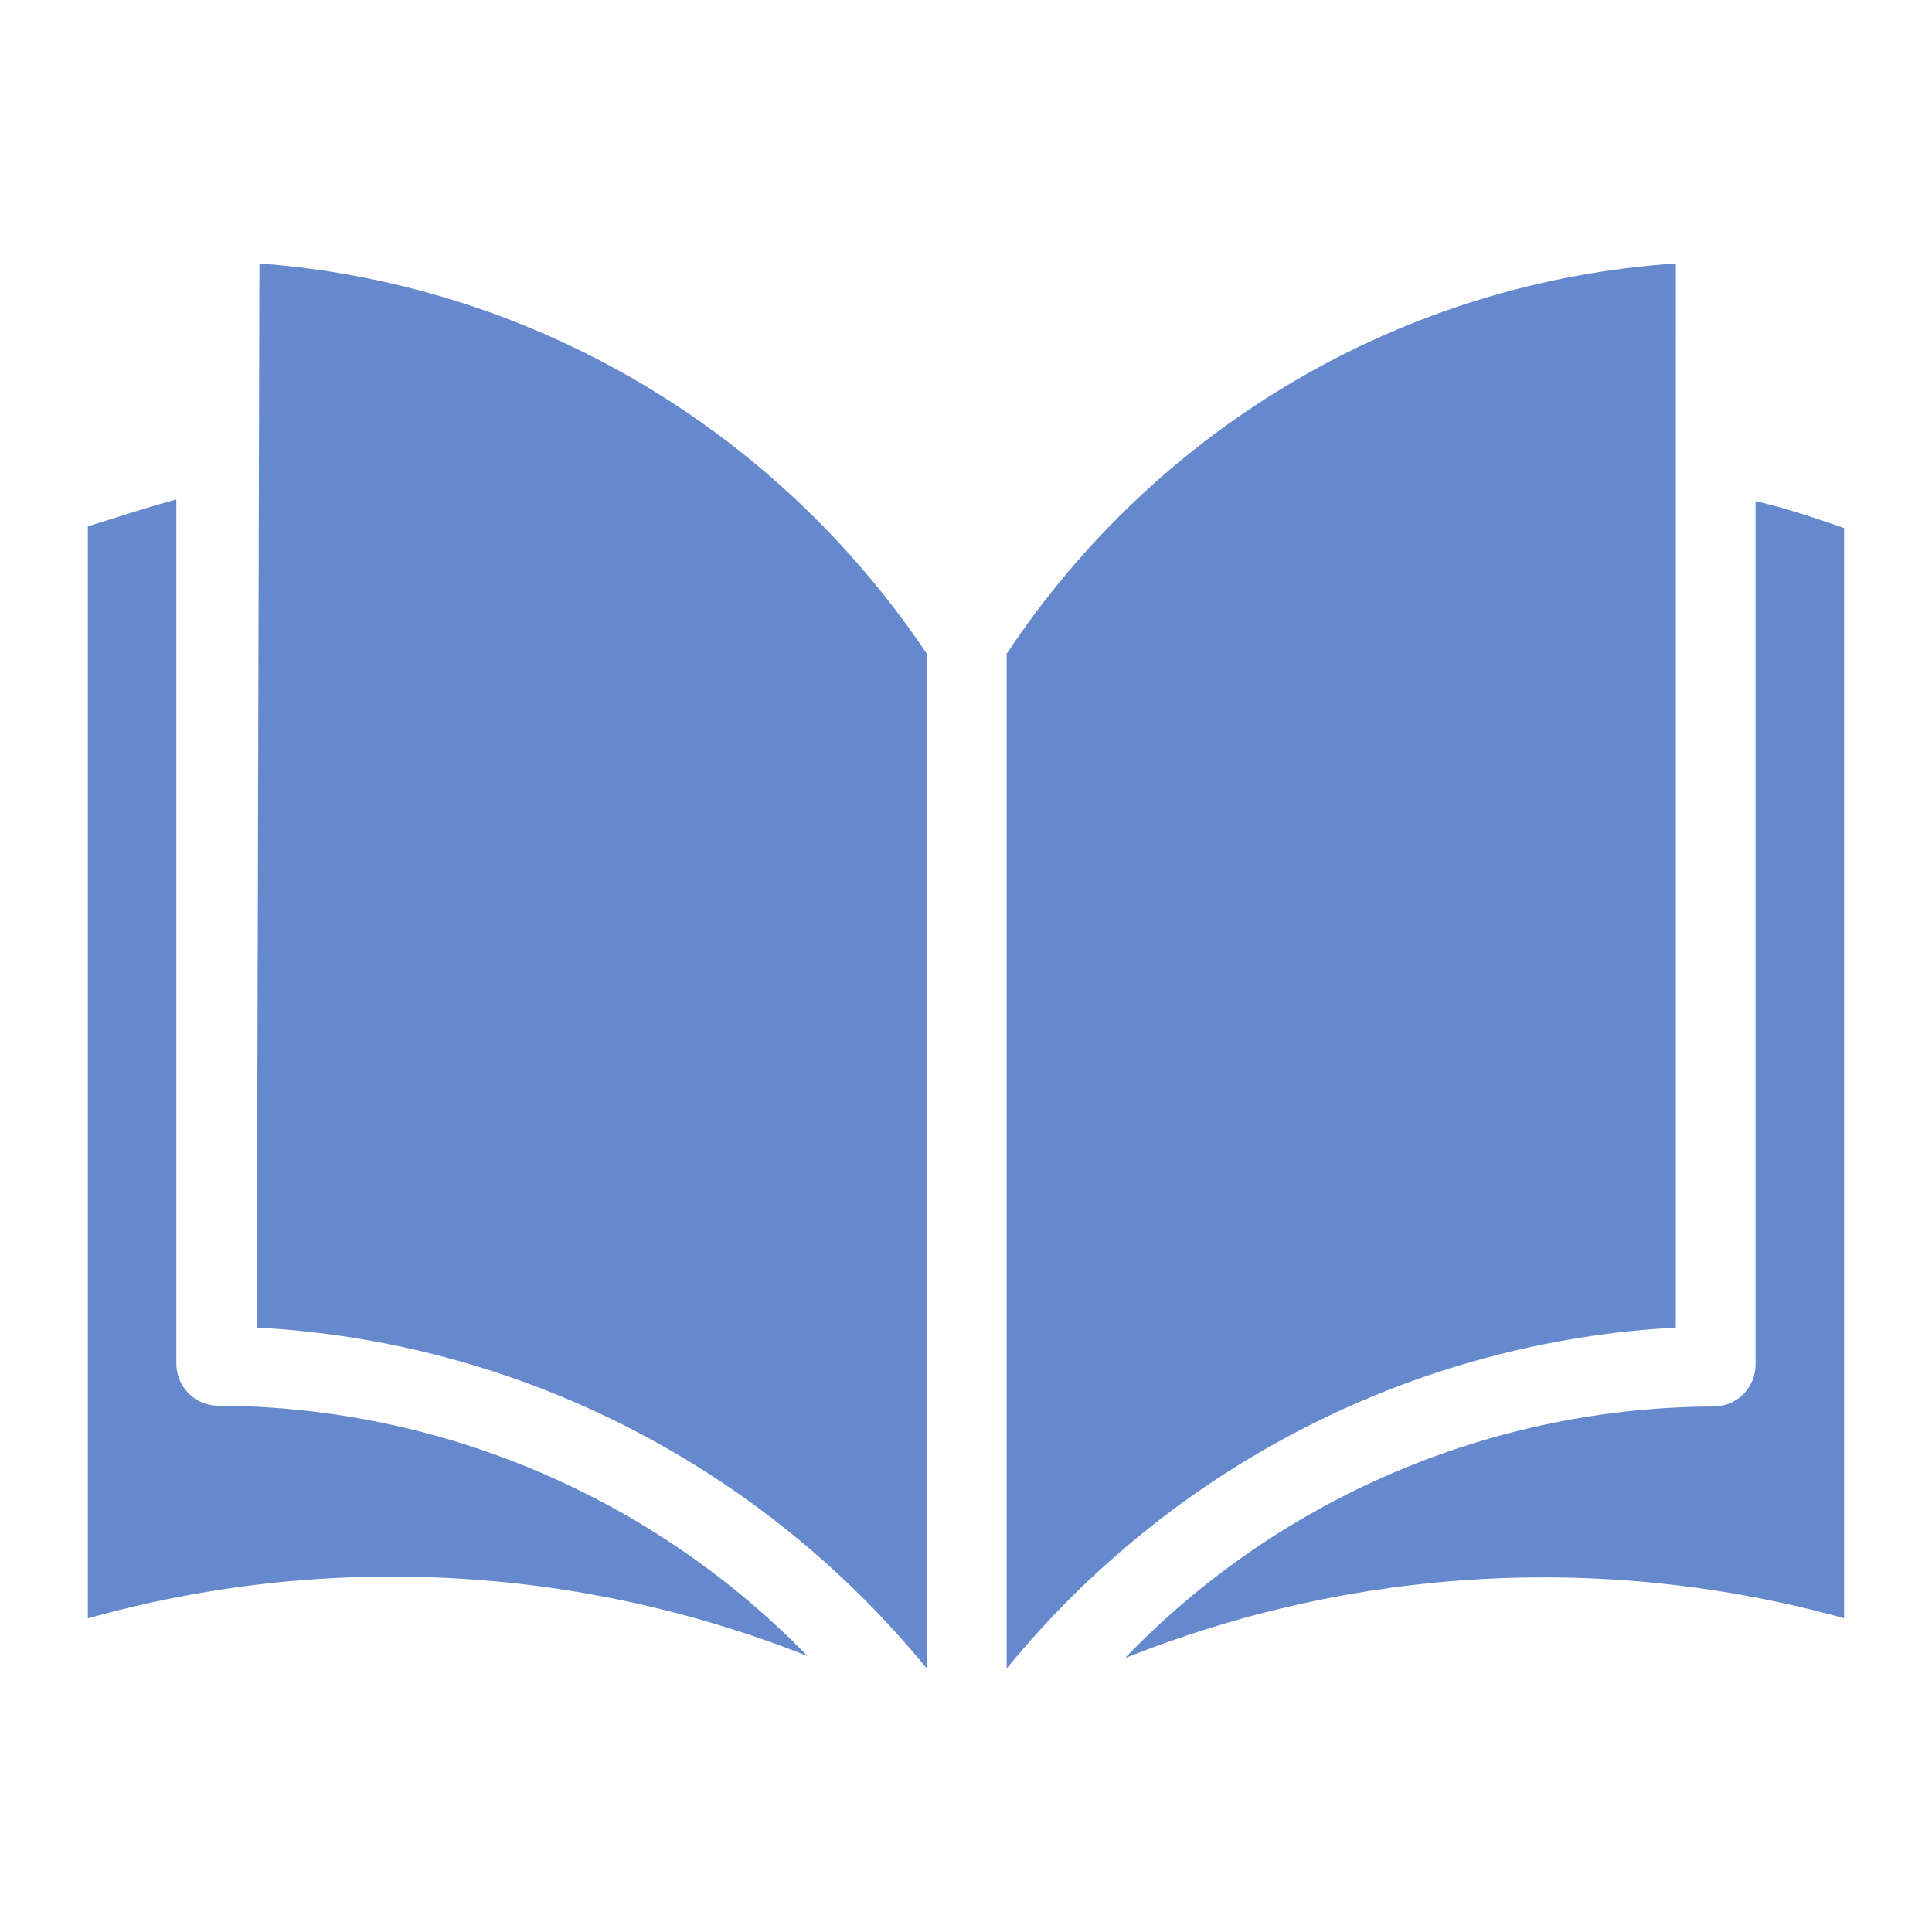
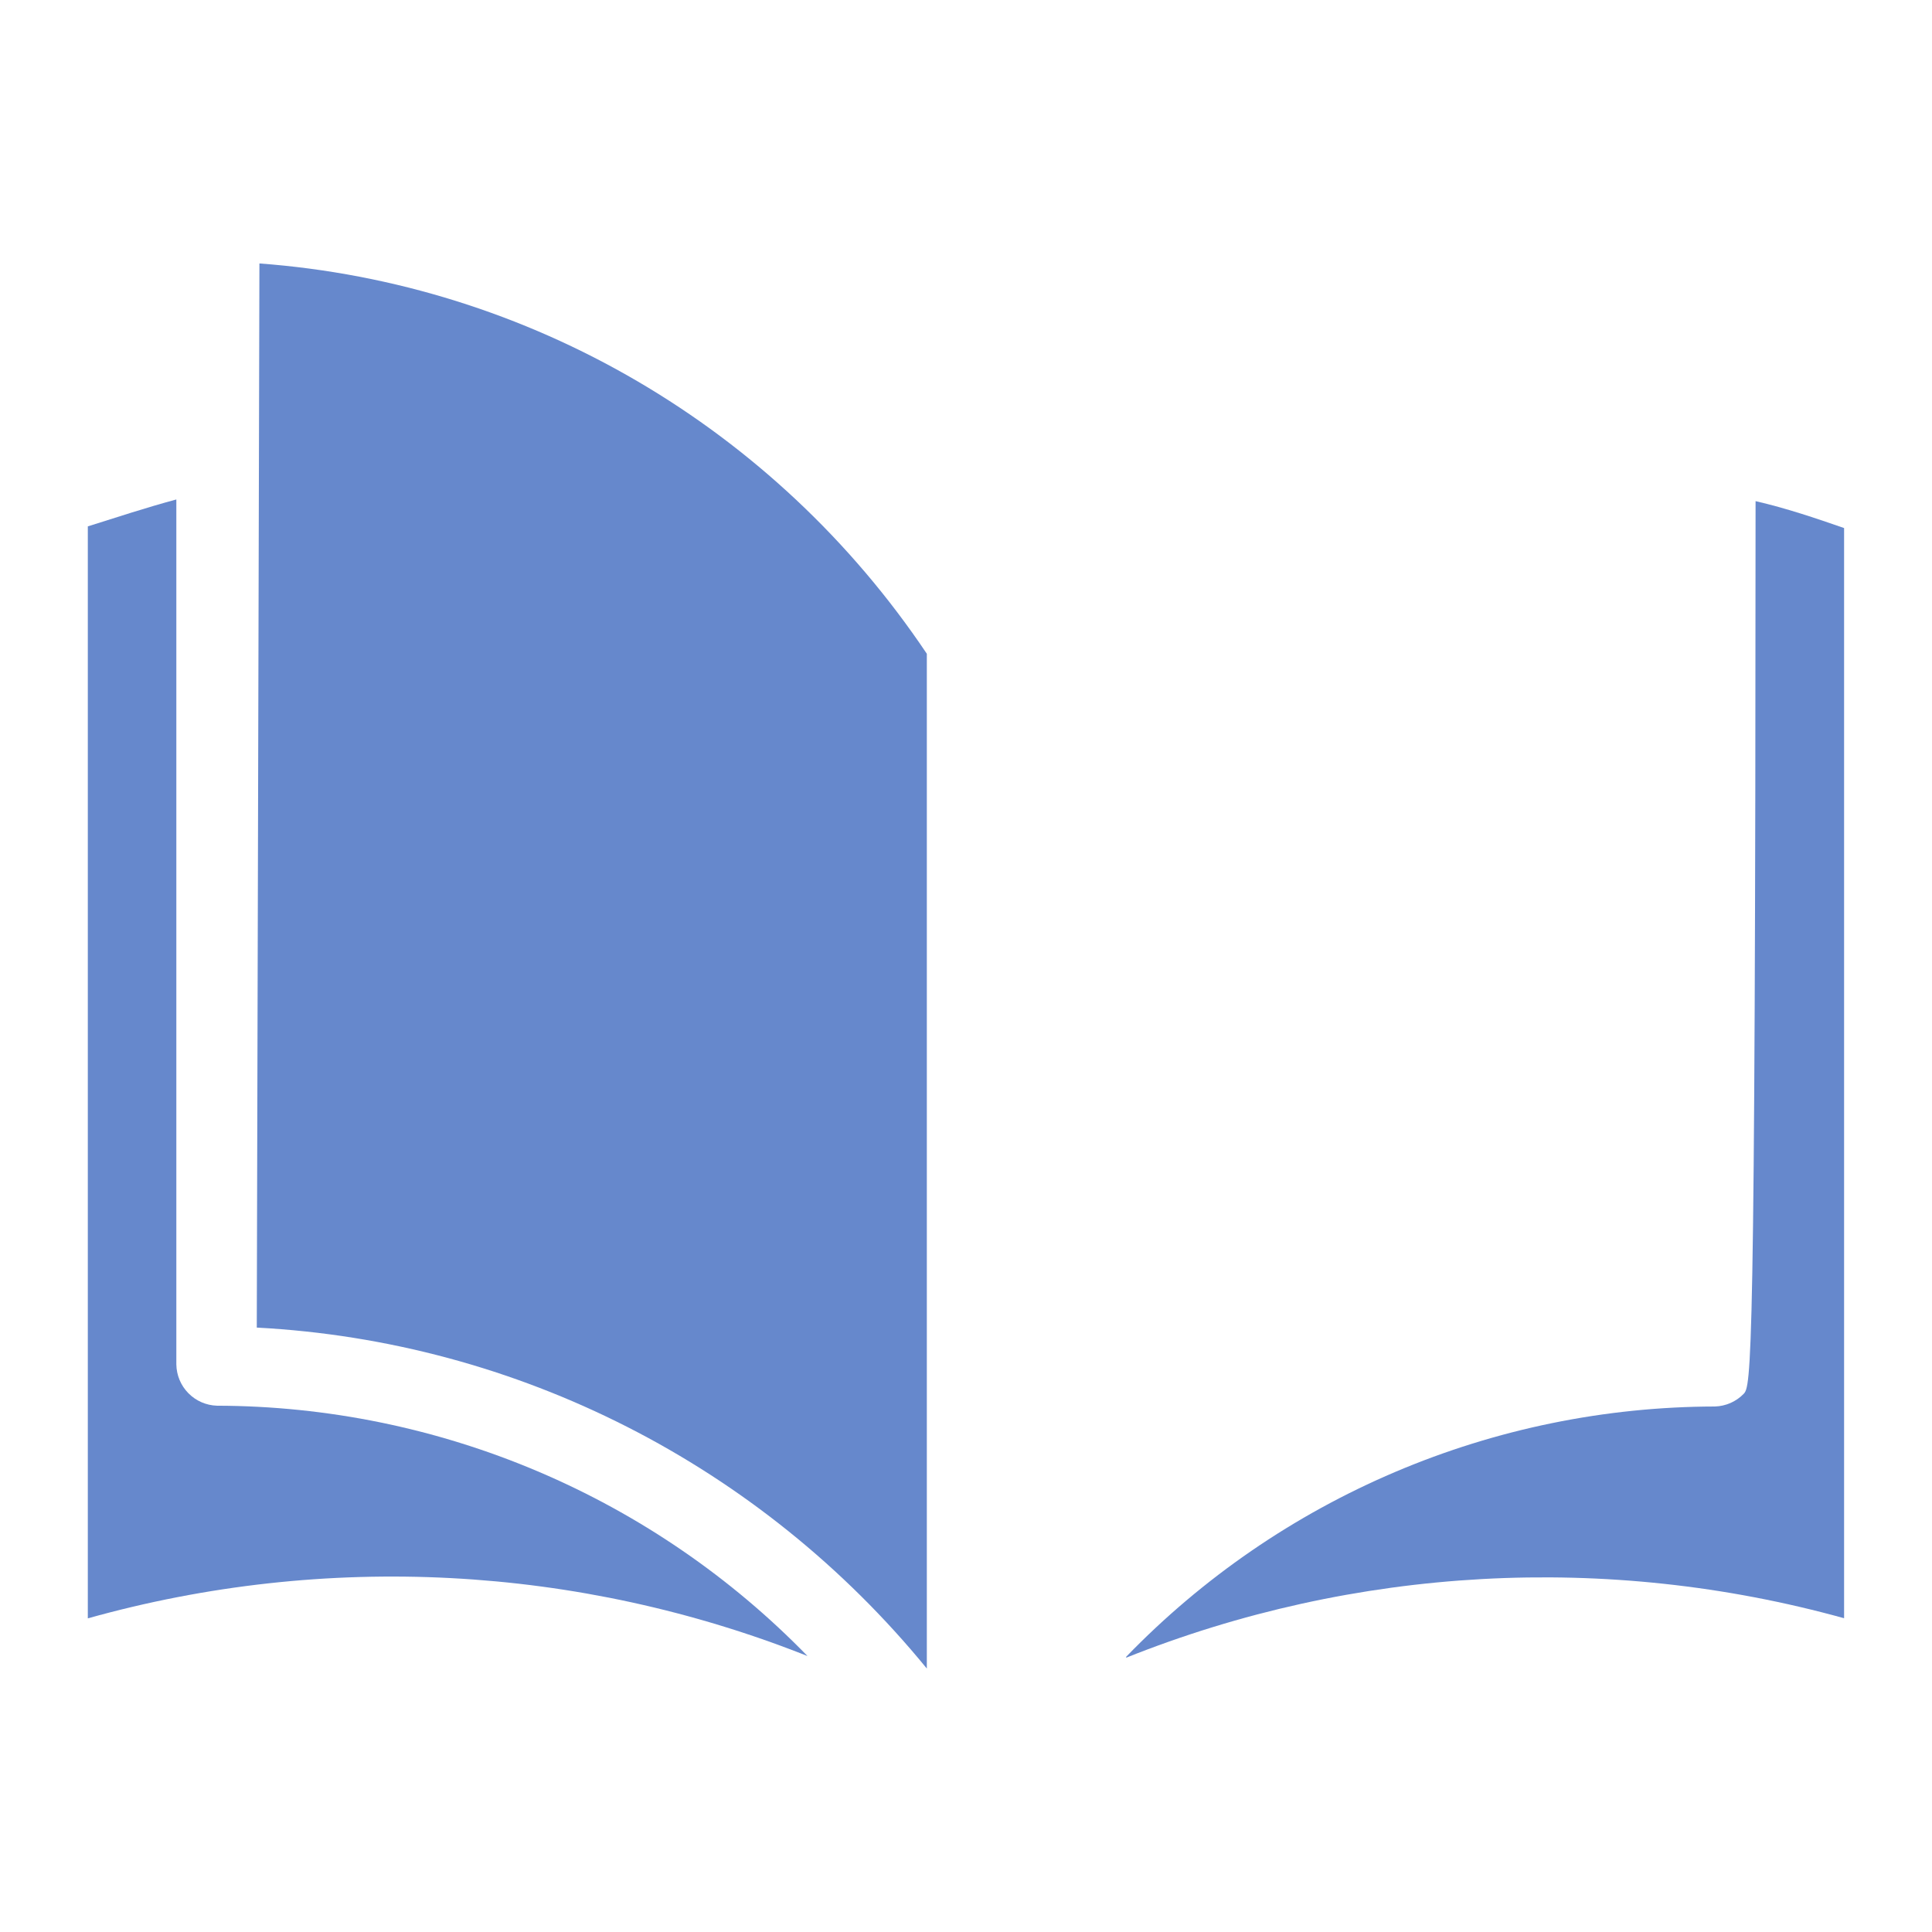
<svg xmlns="http://www.w3.org/2000/svg" width="44" height="44" viewBox="0 0 44 44" fill="none">
  <path d="M4.016 31.074V11.375C3.331 11.559 2.646 11.785 2 11.988V36.857C7.41 35.341 13.168 35.642 18.39 37.715C16.642 35.917 14.551 34.486 12.242 33.507C9.933 32.528 7.451 32.02 4.943 32.014C4.697 32.007 4.463 31.905 4.291 31.73C4.118 31.555 4.02 31.32 4.016 31.074Z" fill="#6688CC" />
-   <path d="M5.908 6L5.848 30.235C11.782 30.547 17.317 33.362 21.108 38V14.889C17.647 9.729 12.048 6.455 5.908 6ZM39.982 11.413V31.092C39.978 31.338 39.88 31.573 39.707 31.748C39.535 31.923 39.301 32.025 39.055 32.032C36.553 32.037 34.077 32.544 31.774 33.523C29.471 34.502 27.388 35.933 25.648 37.732V37.753C30.853 35.673 36.596 35.357 41.998 36.854V12.026C41.353 11.802 40.688 11.576 39.982 11.413Z" fill="#6688CC" />
-   <path d="M38.167 6C32.002 6.41 26.373 9.693 22.926 14.889V38C26.713 33.368 32.239 30.552 38.166 30.235L38.167 6Z" fill="#6688CC" />
+   <path d="M5.908 6L5.848 30.235C11.782 30.547 17.317 33.362 21.108 38V14.889C17.647 9.729 12.048 6.455 5.908 6ZM39.982 11.413C39.978 31.338 39.88 31.573 39.707 31.748C39.535 31.923 39.301 32.025 39.055 32.032C36.553 32.037 34.077 32.544 31.774 33.523C29.471 34.502 27.388 35.933 25.648 37.732V37.753C30.853 35.673 36.596 35.357 41.998 36.854V12.026C41.353 11.802 40.688 11.576 39.982 11.413Z" fill="#6688CC" />
</svg>